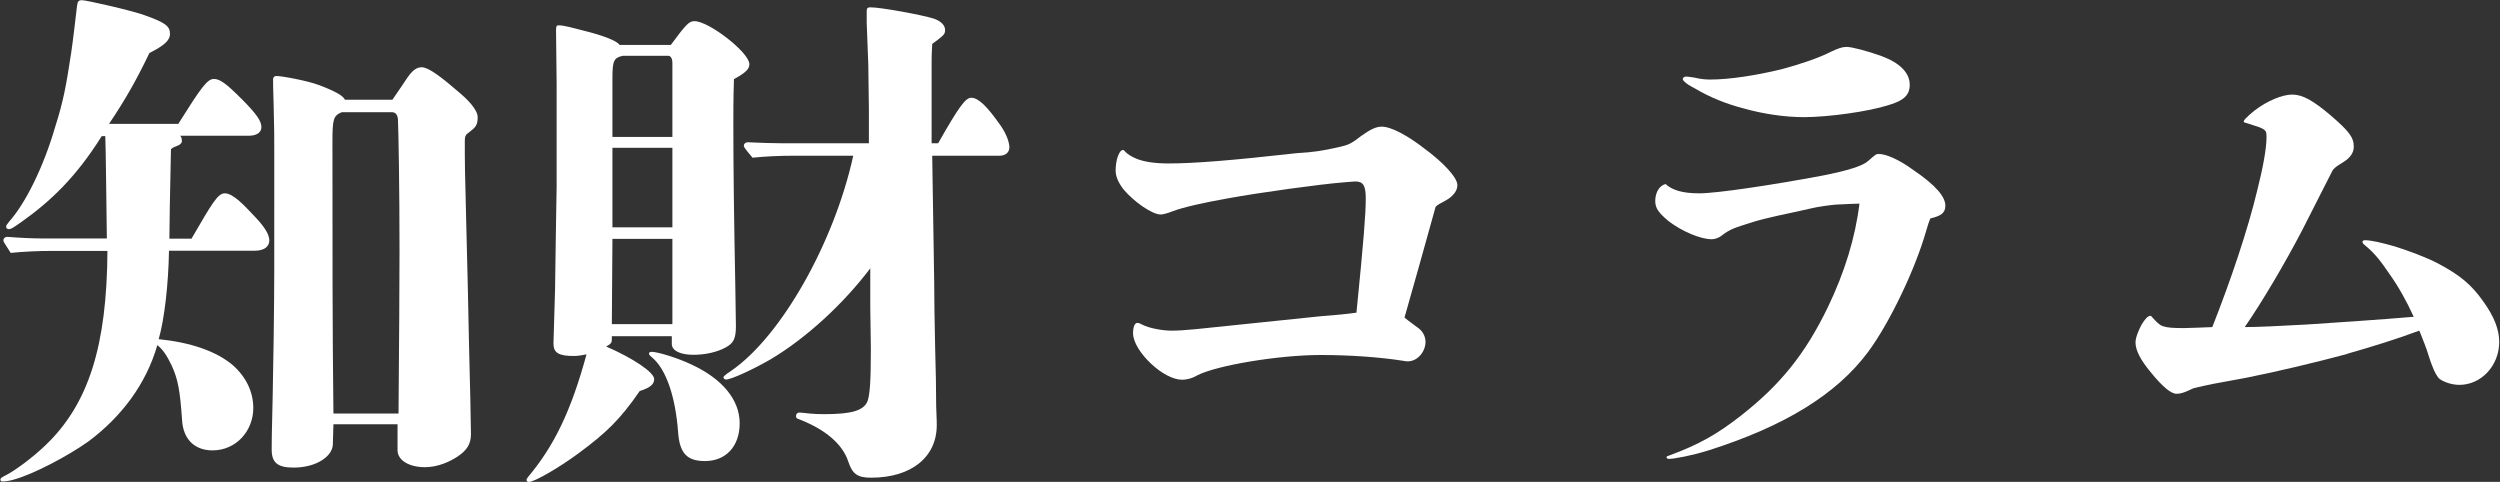
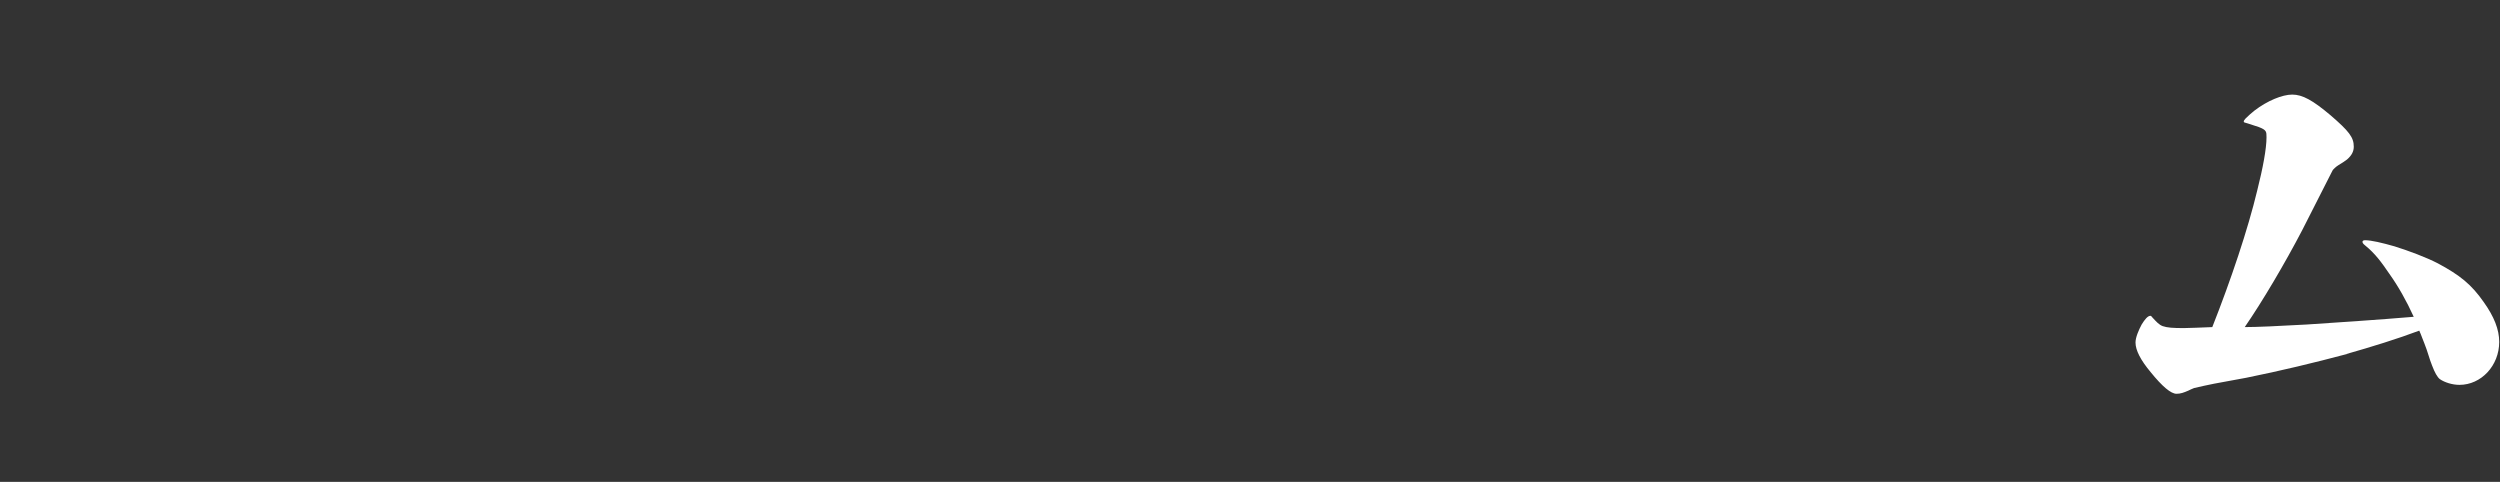
<svg xmlns="http://www.w3.org/2000/svg" id="_イヤー_2" viewBox="0 0 126.34 24.35">
  <rect x="0" y="0" width="126.34" height="24.35" fill="#333333" stroke="none" />
  <defs>
    <style>.cls-1{fill:#fff;}</style>
  </defs>
  <g id="_ニュー">
    <g>
-       <path class="cls-1" d="M9.69,12.04c1.02-1.75,1.31-2.27,1.67-2.27,.39,0,.89,.5,1.52,1.18,.5,.52,.73,.91,.73,1.2,0,.31-.26,.52-.73,.52h-4.34c-.03,1.72-.23,3.45-.52,4.47,1.59,.16,2.9,.6,3.74,1.31,.68,.6,1.04,1.36,1.04,2.17,0,1.15-.86,2.14-2.06,2.14-.94,0-1.49-.6-1.54-1.54-.1-1.49-.21-2.06-.52-2.74-.24-.5-.44-.81-.73-1.04-.57,1.99-1.83,3.63-3.47,4.86-1.07,.76-2.77,1.65-3.76,1.93-.26,.08-.47,.1-.6,.1-.08,0-.1-.05-.1-.1s.05-.1,.21-.18c.5-.24,1.44-.94,2.09-1.57,2.17-2.09,3.08-5.02,3.11-9.8H2.66c-.71,0-1.41,.03-2.12,.1-.34-.52-.37-.58-.37-.63,0-.1,.08-.18,.21-.18,.58,.05,1.33,.08,1.7,.08h3.32c-.03-1.88-.05-4.55-.08-5.17h-.18c-1.31,2.09-2.59,3.29-4.02,4.31-.44,.31-.55,.39-.68,.39-.08,0-.13-.05-.13-.13,0-.05,.03-.1,.16-.26,.81-.91,1.72-2.72,2.32-4.78,.42-1.33,.55-2.06,.81-3.76,.1-.68,.18-1.41,.29-2.33,.03-.26,.08-.31,.26-.31,.21,0,2.51,.52,3.16,.76,1.04,.37,1.28,.55,1.28,.94,0,.34-.31,.6-1.04,.97-.63,1.31-1.18,2.3-2.04,3.58h3.5c1.15-1.83,1.46-2.27,1.8-2.27,.31,0,.63,.24,1.41,1.02,.76,.76,.99,1.12,.99,1.41s-.26,.44-.65,.44h-3.45c.08,.1,.08,.18,.08,.29,0,.08-.1,.18-.26,.23-.08,.03-.21,.08-.29,.16-.05,2.35-.08,3.84-.08,4.52h1.12Zm10.14-7c.21-.31,.34-.5,.5-.73,.39-.6,.6-.91,.99-.91,.34,0,1.02,.52,1.93,1.31,.65,.55,.89,.97,.89,1.2,0,.42-.1,.52-.44,.78-.16,.1-.21,.21-.21,.39v.73c0,.31,0,.71,.08,3.79,.05,1.96,.1,4,.13,5.72,.05,1.85,.1,4.21,.1,4.62,0,.5-.21,.81-.63,1.1s-1.04,.57-1.7,.57c-.78,0-1.38-.34-1.38-.86v-1.31h-3.24l-.03,1.04c-.03,.57-.81,1.15-1.99,1.15-.81,0-1.1-.26-1.1-.91,0-.47,0-.57,.05-2.69,.03-1.18,.08-4.73,.08-6.3V7.5c0-.6,0-.97-.03-2.14-.03-1.02-.03-1.07-.03-1.36,0-.1,.08-.16,.16-.16,.29,0,1.59,.24,2.19,.47,.89,.34,1.2,.55,1.28,.73h2.38Zm.31,15.86c.03-3.94,.05-6.27,.05-8.23,0-3.24-.05-5.93-.08-6.66-.03-.23-.13-.34-.31-.34h-2.53c-.42,.18-.47,.34-.47,1.49,0,5.46,0,9.51,.05,13.74h3.29Z" />
-       <path class="cls-1" d="M33.9,2.27c.81-1.1,.94-1.2,1.2-1.2,.73,0,2.77,1.59,2.77,2.17,0,.24-.16,.42-.78,.76-.03,.94-.03,1.8-.03,2.19,0,2.27,.03,4.65,.1,8.31l.03,1.99c0,.63-.13,.86-.52,1.07-.44,.24-1.04,.37-1.62,.37-.68,0-1.1-.21-1.1-.55v-.39h-3.03v.08c0,.23,0,.29-.29,.44,1.38,.6,2.43,1.31,2.43,1.65,0,.26-.21,.44-.73,.6-.99,1.44-1.7,2.12-3.11,3.16-.99,.73-2.22,1.44-2.51,1.44-.05,0-.1-.05-.1-.1s0-.05,.08-.16c1.33-1.59,2.17-3.34,2.95-6.19-.26,.05-.44,.08-.65,.08-.76,0-1.02-.16-1.02-.63l.08-2.72c.03-1.99,.05-3.71,.08-5.22V4.21l-.03-2.67c0-.23,.03-.26,.13-.26,.13,0,.31,.03,.52,.08,.31,.08,.42,.1,.71,.18,.99,.24,1.72,.52,1.85,.73h2.59Zm-2.95,9.8l-.03,4.31h3.06v-4.31h-3.03Zm3.03-8.88c0-.23-.08-.37-.21-.37h-2.3c-.44,.1-.52,.24-.52,1.1v3h3.03V3.19Zm-3.03,4.28v4.02h3.03V7.47h-3.03Zm4.68,15.83c-.91,0-1.28-.39-1.36-1.44-.13-1.8-.6-3.19-1.31-3.79-.16-.13-.16-.16-.16-.21s.05-.08,.13-.08c.31,0,1.31,.31,1.99,.63,1.59,.73,2.46,1.8,2.46,2.98s-.71,1.91-1.75,1.91ZM47.41,7.24c1.04-1.83,1.38-2.3,1.67-2.3,.37,0,.81,.44,1.49,1.41,.29,.42,.44,.84,.44,1.1s-.21,.42-.5,.42h-3.4l.1,6.37q0,1.12,.05,3.42c.03,.94,.05,2.06,.05,2.85,.03,.73,.03,.91,.03,.97,0,1.62-1.28,2.66-3.32,2.66-.68,0-.94-.18-1.15-.81-.29-.89-1.15-1.62-2.48-2.14-.16-.05-.16-.08-.16-.18,0-.08,.05-.16,.18-.16,.1,0,.31,.03,.52,.05s.44,.03,.73,.03c1.38,0,2.01-.18,2.19-.68,.1-.31,.16-.89,.16-2.59l-.03-2.17v-1.93c-1.36,1.8-3.24,3.53-5.04,4.6-.86,.5-1.99,1.02-2.25,1.02-.05,0-.13-.05-.13-.1s.03-.1,.39-.34c2.51-1.72,5.2-6.45,6.17-10.87h-3.03c-.68,0-1.38,.03-2.06,.1-.42-.5-.44-.55-.44-.6,0-.1,.08-.18,.21-.18,.57,.03,1.33,.05,1.7,.05h4.41v-1.72l-.03-2.25c-.05-1.28-.08-2.04-.08-2.12V.55c0-.13,.05-.18,.18-.18,.55,0,2.64,.39,3.21,.57,.37,.13,.57,.34,.57,.57,0,.21-.03,.26-.65,.71-.03,.47-.03,.78-.03,.89V7.24h.29Z" />
-       <path class="cls-1" d="M70.97,16.04q.08,.08,.68,.52c.24,.16,.39,.44,.39,.71,0,.52-.42,.99-.89,.99-.05,0-.13,0-.26-.03-1.15-.18-2.66-.29-4.15-.29-2.12,0-5.22,.52-6.22,1.02-.31,.18-.58,.23-.78,.23-.47,0-1.07-.34-1.57-.81-.5-.47-.91-1.07-.91-1.54,0-.31,.08-.52,.21-.52,.05,0,.1,0,.24,.08,.34,.18,1.02,.31,1.49,.31,.65,0,1.28-.08,3.5-.31,.99-.1,2.53-.26,4.05-.42,.65-.05,1.25-.1,1.8-.18,.37-3.71,.47-4.99,.47-5.77,0-.65-.13-.86-.52-.86-.1,0-.37,.03-.65,.05-1.04,.08-4.15,.5-5.83,.81-1.18,.21-2.22,.44-2.77,.65-.26,.1-.47,.16-.6,.16-.42,0-1.36-.65-1.88-1.28-.26-.34-.39-.65-.39-.94,0-.55,.18-1.04,.37-1.04,.05,0,.08,.05,.13,.1,.13,.13,.29,.23,.55,.34,.39,.16,.94,.24,1.62,.24,1.33,0,3.27-.16,6.48-.52,.89-.05,1.33-.13,2.06-.29,.58-.13,.68-.18,1.2-.58,.47-.34,.76-.47,1.04-.47,.5,0,1.38,.5,2.17,1.12,.89,.65,1.65,1.44,1.65,1.83,0,.21-.1,.39-.29,.57-.1,.1-.29,.21-.44,.29-.1,.05-.26,.13-.37,.24-.37,1.36-1.28,4.57-1.57,5.59Z" />
-       <path class="cls-1" d="M85.88,9.77c.89,0,3.68-.42,6.19-.89,1.33-.26,2.06-.5,2.32-.73,.39-.34,.42-.37,.55-.37,.39,0,1.07,.31,1.75,.81,1.15,.78,1.62,1.36,1.62,1.8,0,.37-.21,.52-.76,.65q-.08,.18-.21,.63c-.55,1.93-1.83,4.62-2.93,6.11-1.59,2.14-4.21,3.76-8.1,4.99-.76,.24-1.7,.42-1.96,.42-.08,0-.13-.03-.13-.08s.03-.05,.16-.1c1.49-.55,2.4-1.07,3.58-1.99,2.01-1.57,3.27-3.13,4.42-5.51,.84-1.75,1.38-3.5,1.59-5.22-.16,0-.78,.03-1.2,.05-.31,.03-.89,.1-1.33,.21-1.02,.24-2.17,.44-2.98,.71-.76,.24-1.02,.31-1.46,.65-.16,.13-.37,.18-.5,.18-.55,0-1.49-.39-2.17-.91-.5-.42-.68-.65-.68-1.02,0-.44,.21-.78,.52-.86,.34,.31,.86,.47,1.7,.47Zm-.65-5.9c.08,0,.24,.03,.39,.05,.34,.08,.57,.1,.81,.1,.97,0,2.32-.21,3.6-.52,.97-.26,1.88-.57,2.51-.89,.34-.16,.55-.24,.78-.24,.26,0,1.07,.21,1.78,.47,.91,.34,1.41,.84,1.41,1.44,0,.52-.29,.81-1.1,1.04-.97,.31-2.98,.6-4.26,.6-.94,0-2.04-.16-3.03-.44-.89-.23-1.72-.57-2.43-.99-.18-.1-.34-.18-.44-.26-.13-.1-.21-.18-.21-.23,0-.08,.08-.13,.18-.13Z" />
      <path class="cls-1" d="M118.61,17.89c-1.65,.44-3.4,.86-5.09,1.2-1.62,.29-1.85,.34-2.64,.52-.13,.05-.18,.08-.29,.13-.23,.1-.39,.16-.6,.16q-.42,0-1.31-1.1c-.5-.6-.76-1.1-.76-1.49,0-.26,.16-.63,.31-.91,.16-.26,.31-.44,.44-.44,.05,0,.05,.03,.1,.08,.21,.23,.34,.37,.52,.44,.23,.08,.52,.1,1.07,.1,.16,0,.99-.03,1.44-.05,.94-2.38,1.8-4.94,2.27-6.9,.29-1.15,.47-2.12,.47-2.69,0-.29,0-.37-.39-.52-.16-.05-.31-.1-.55-.18-.18-.05-.21-.05-.21-.1s.05-.1,.1-.16c.1-.1,.31-.29,.44-.39,.65-.5,1.41-.81,1.91-.81,.52,0,1.04,.29,1.93,1.04,.94,.81,1.18,1.12,1.18,1.59,0,.24-.1,.44-.34,.65-.13,.1-.26,.18-.44,.29-.13,.08-.26,.21-.29,.26q-.1,.21-1.54,3.03c-.86,1.65-2.01,3.6-2.9,4.89,.6,0,1.7-.05,3.13-.13,1.52-.1,3.63-.24,5.41-.39-.37-.81-.78-1.54-1.23-2.17-.39-.57-.71-1.02-1.23-1.44-.1-.08-.13-.13-.13-.18s.05-.08,.13-.08c.31,0,.86,.13,1.49,.31,.73,.23,1.59,.55,2.19,.86,1.12,.6,1.7,1.07,2.32,1.96,.52,.73,.78,1.38,.78,2.01,0,1.2-.91,2.17-2.01,2.17-.37,0-.76-.13-.99-.29-.13-.1-.26-.34-.39-.68-.13-.31-.23-.73-.39-1.12-.05-.1-.16-.44-.26-.65-1.12,.42-2.38,.81-3.68,1.18Z" />
    </g>
  </g>
</svg>